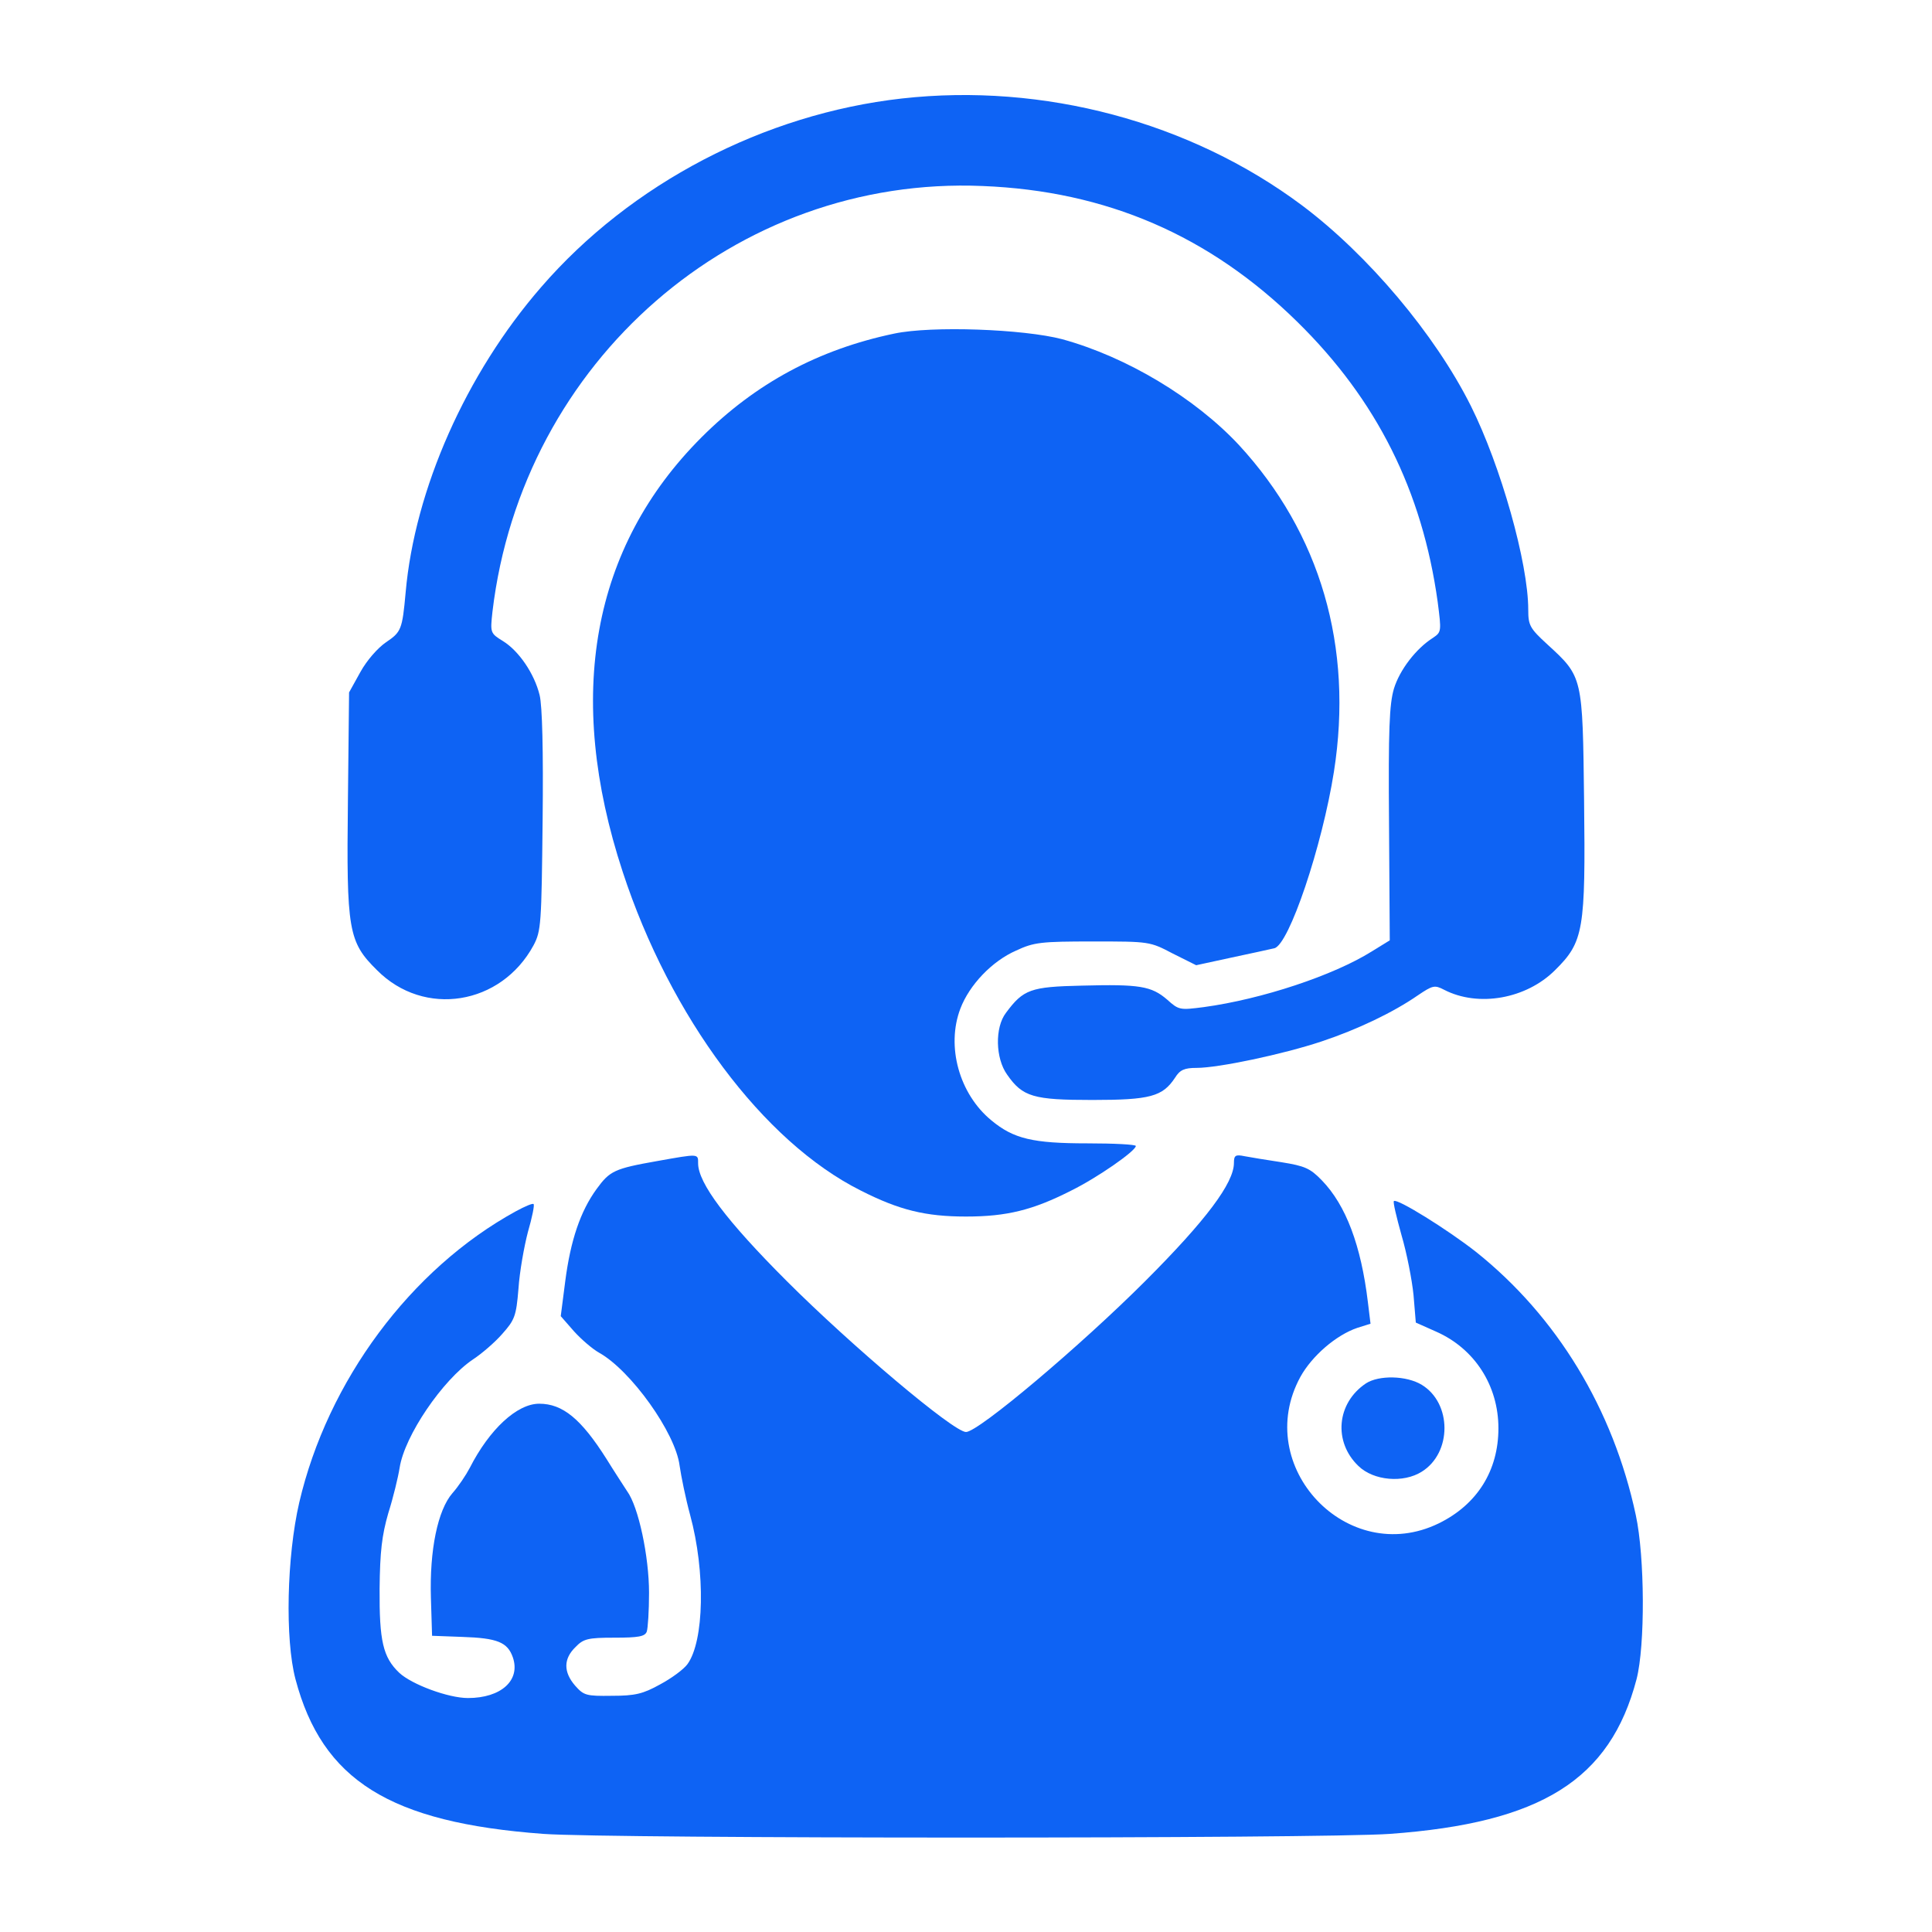
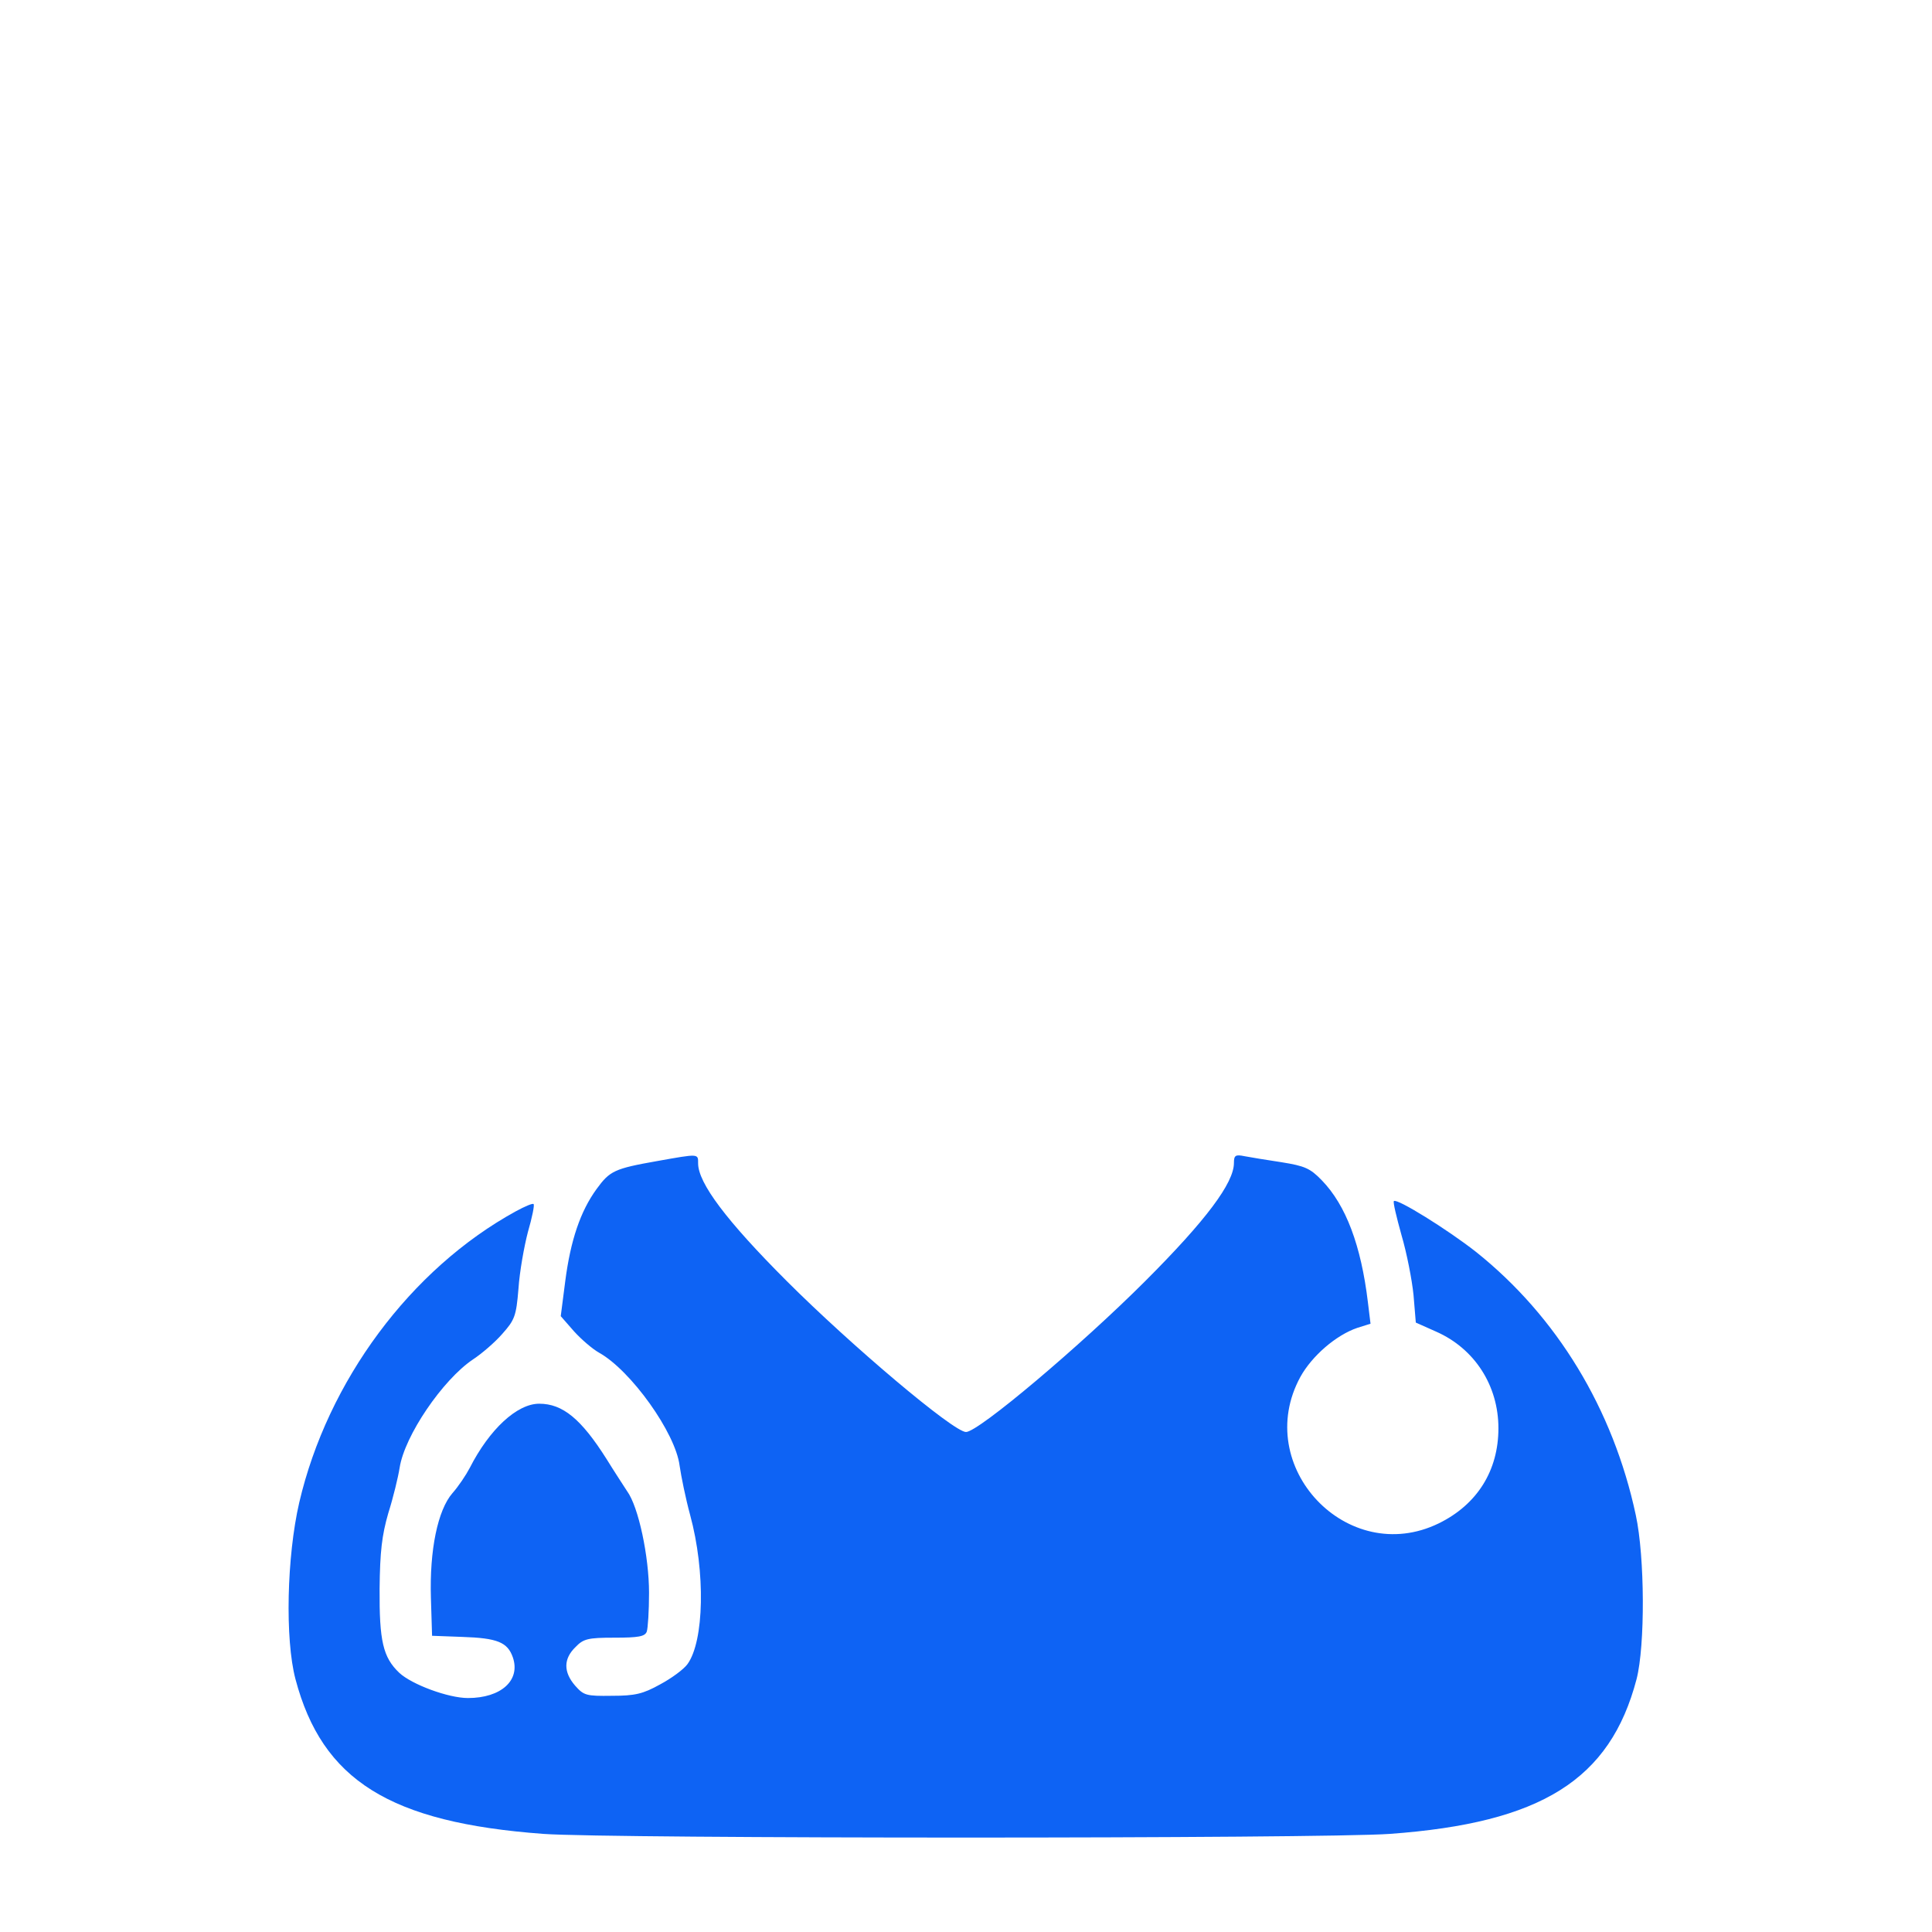
<svg xmlns="http://www.w3.org/2000/svg" width="50" height="50" viewBox="0 0 50 50" fill="none">
-   <path d="M23.34 2.549C19.776 2.949 16.328 4.746 14.004 7.432C12.061 9.668 10.733 12.666 10.498 15.332C10.411 16.299 10.381 16.357 9.991 16.621C9.776 16.768 9.493 17.09 9.326 17.393L9.034 17.92L9.004 20.732C8.965 24.082 9.014 24.375 9.756 25.107C10.977 26.338 12.969 26.016 13.809 24.463C14.004 24.092 14.014 23.916 14.043 21.24C14.063 19.424 14.034 18.262 13.965 17.988C13.829 17.432 13.428 16.846 13.018 16.592C12.686 16.387 12.686 16.377 12.745 15.83C13.516 9.346 19.034 4.541 25.43 4.814C28.633 4.941 31.299 6.094 33.575 8.33C35.635 10.352 36.807 12.705 37.207 15.576C37.305 16.338 37.305 16.357 37.09 16.504C36.641 16.787 36.221 17.344 36.075 17.822C35.957 18.223 35.928 18.867 35.948 21.328L35.967 24.336L35.508 24.619C34.512 25.244 32.657 25.859 31.153 26.064C30.537 26.143 30.508 26.143 30.205 25.869C29.795 25.518 29.492 25.469 27.998 25.508C26.67 25.537 26.485 25.605 26.035 26.211C25.742 26.592 25.762 27.393 26.065 27.812C26.465 28.389 26.748 28.467 28.272 28.467C29.766 28.467 30.088 28.379 30.41 27.891C30.537 27.686 30.655 27.637 30.967 27.637C31.534 27.637 33.203 27.285 34.2 26.953C35.137 26.641 36.055 26.201 36.69 25.762C37.08 25.498 37.129 25.488 37.373 25.615C38.262 26.074 39.502 25.85 40.245 25.107C40.987 24.375 41.035 24.072 40.996 20.723C40.957 17.51 40.967 17.52 40.049 16.68C39.59 16.26 39.551 16.182 39.551 15.781C39.551 14.57 38.838 12.051 38.067 10.508C37.139 8.652 35.401 6.592 33.692 5.312C30.801 3.154 27.002 2.139 23.34 2.549Z" fill="#0E63F4" />
-   <path d="M23.145 8.633C21.182 9.043 19.551 9.922 18.155 11.318C15.313 14.16 14.62 18.008 16.114 22.559C17.344 26.318 19.756 29.551 22.276 30.811C23.272 31.318 23.956 31.484 25 31.484C26.055 31.484 26.729 31.318 27.725 30.811C28.399 30.479 29.395 29.785 29.395 29.658C29.395 29.619 28.828 29.59 28.145 29.59C26.729 29.59 26.231 29.473 25.655 28.994C24.825 28.311 24.483 27.08 24.854 26.104C25.088 25.488 25.674 24.873 26.299 24.6C26.758 24.385 26.944 24.365 28.282 24.365C29.747 24.365 29.756 24.365 30.352 24.678L30.957 24.98L31.856 24.785C32.354 24.678 32.862 24.57 32.979 24.541C33.36 24.453 34.219 21.895 34.522 19.971C35.03 16.738 34.17 13.799 32.061 11.514C30.918 10.293 29.16 9.238 27.491 8.779C26.494 8.516 24.112 8.428 23.145 8.633Z" fill="#0E63F4" />
  <path d="M17.002 30.049C15.899 30.244 15.781 30.303 15.44 30.771C15.02 31.348 14.766 32.1 14.629 33.154L14.512 34.062L14.854 34.453C15.039 34.658 15.332 34.912 15.508 35.01C16.328 35.469 17.481 37.08 17.588 37.93C17.627 38.203 17.744 38.779 17.861 39.209C18.262 40.684 18.223 42.471 17.793 43.066C17.695 43.203 17.373 43.438 17.08 43.594C16.641 43.838 16.436 43.887 15.84 43.887C15.166 43.897 15.108 43.877 14.883 43.623C14.58 43.272 14.58 42.93 14.893 42.627C15.098 42.412 15.215 42.383 15.899 42.383C16.524 42.383 16.69 42.353 16.738 42.227C16.768 42.139 16.797 41.69 16.797 41.221C16.797 40.283 16.524 38.994 16.231 38.594C16.143 38.457 15.899 38.086 15.694 37.754C15.039 36.719 14.561 36.328 13.955 36.328C13.379 36.328 12.666 36.992 12.158 37.988C12.061 38.174 11.865 38.467 11.709 38.643C11.328 39.082 11.114 40.117 11.152 41.357L11.182 42.334L11.963 42.363C12.871 42.393 13.135 42.5 13.272 42.891C13.477 43.486 12.969 43.945 12.11 43.945C11.602 43.945 10.655 43.594 10.332 43.291C9.912 42.891 9.815 42.471 9.824 41.113C9.834 40.156 9.883 39.736 10.049 39.16C10.176 38.76 10.303 38.232 10.342 37.988C10.469 37.158 11.455 35.713 12.236 35.185C12.461 35.039 12.813 34.736 12.998 34.522C13.32 34.16 13.36 34.062 13.418 33.35C13.447 32.91 13.565 32.256 13.662 31.885C13.77 31.514 13.838 31.182 13.809 31.162C13.789 31.133 13.584 31.221 13.35 31.348C10.625 32.842 8.477 35.742 7.744 38.887C7.422 40.283 7.373 42.422 7.647 43.457C8.34 46.074 10.088 47.168 14.063 47.461C15.791 47.588 34.199 47.588 35.967 47.461C39.883 47.178 41.67 46.065 42.354 43.457C42.578 42.588 42.569 40.293 42.334 39.209C41.748 36.465 40.293 34.072 38.203 32.402C37.471 31.826 36.153 31.006 36.074 31.084C36.045 31.104 36.143 31.504 36.27 31.963C36.406 32.422 36.543 33.125 36.582 33.516L36.641 34.228L37.168 34.463C38.164 34.902 38.779 35.859 38.779 36.963C38.779 38.057 38.233 38.935 37.236 39.424C34.873 40.576 32.393 37.949 33.653 35.635C33.955 35.088 34.58 34.551 35.127 34.365L35.469 34.258L35.401 33.701C35.225 32.236 34.834 31.191 34.209 30.547C33.906 30.234 33.77 30.176 33.164 30.078C32.783 30.02 32.354 29.951 32.207 29.922C31.973 29.873 31.934 29.902 31.934 30.098C31.934 30.615 31.211 31.582 29.639 33.154C27.969 34.824 25.323 37.06 25 37.06C24.678 37.06 22.031 34.824 20.361 33.154C18.799 31.592 18.067 30.615 18.067 30.107C18.067 29.854 18.096 29.854 17.002 30.049Z" fill="#0E63F4" />
-   <path d="M35.352 35.801C34.59 36.309 34.502 37.315 35.156 37.94C35.547 38.32 36.319 38.389 36.797 38.086C37.578 37.598 37.578 36.318 36.797 35.84C36.397 35.596 35.684 35.586 35.352 35.801Z" fill="#0E63F4" />
</svg>